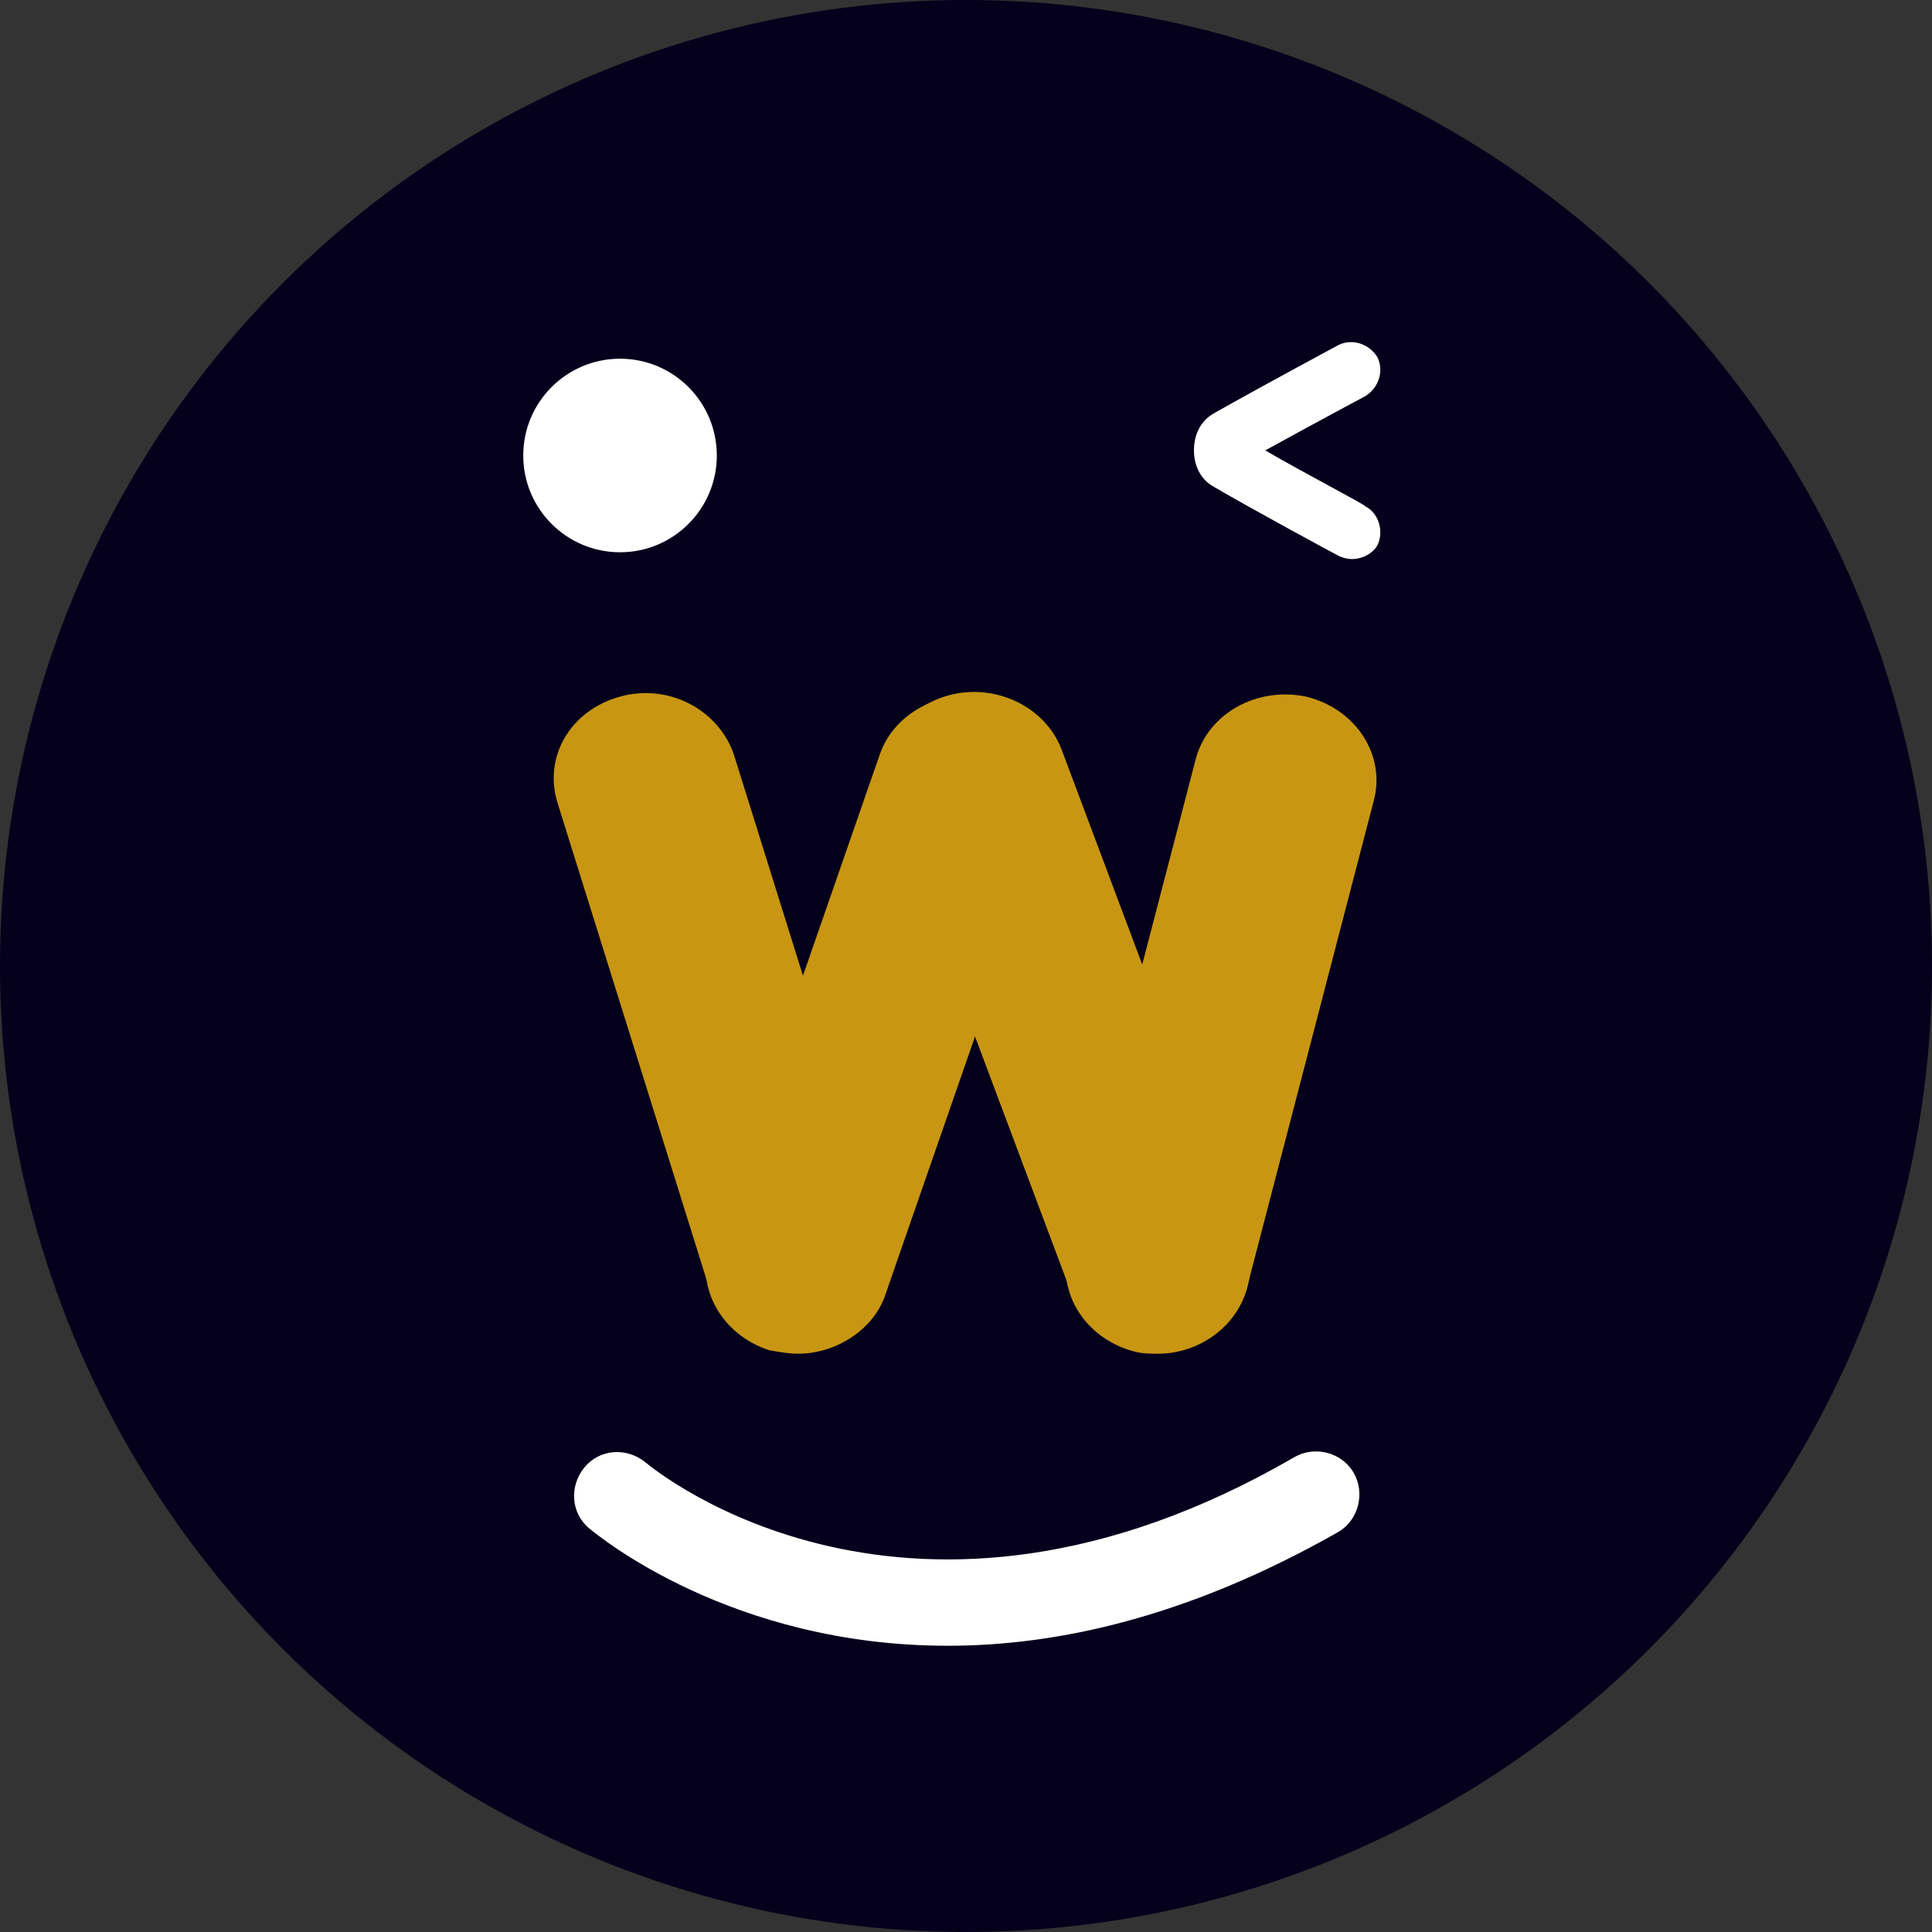
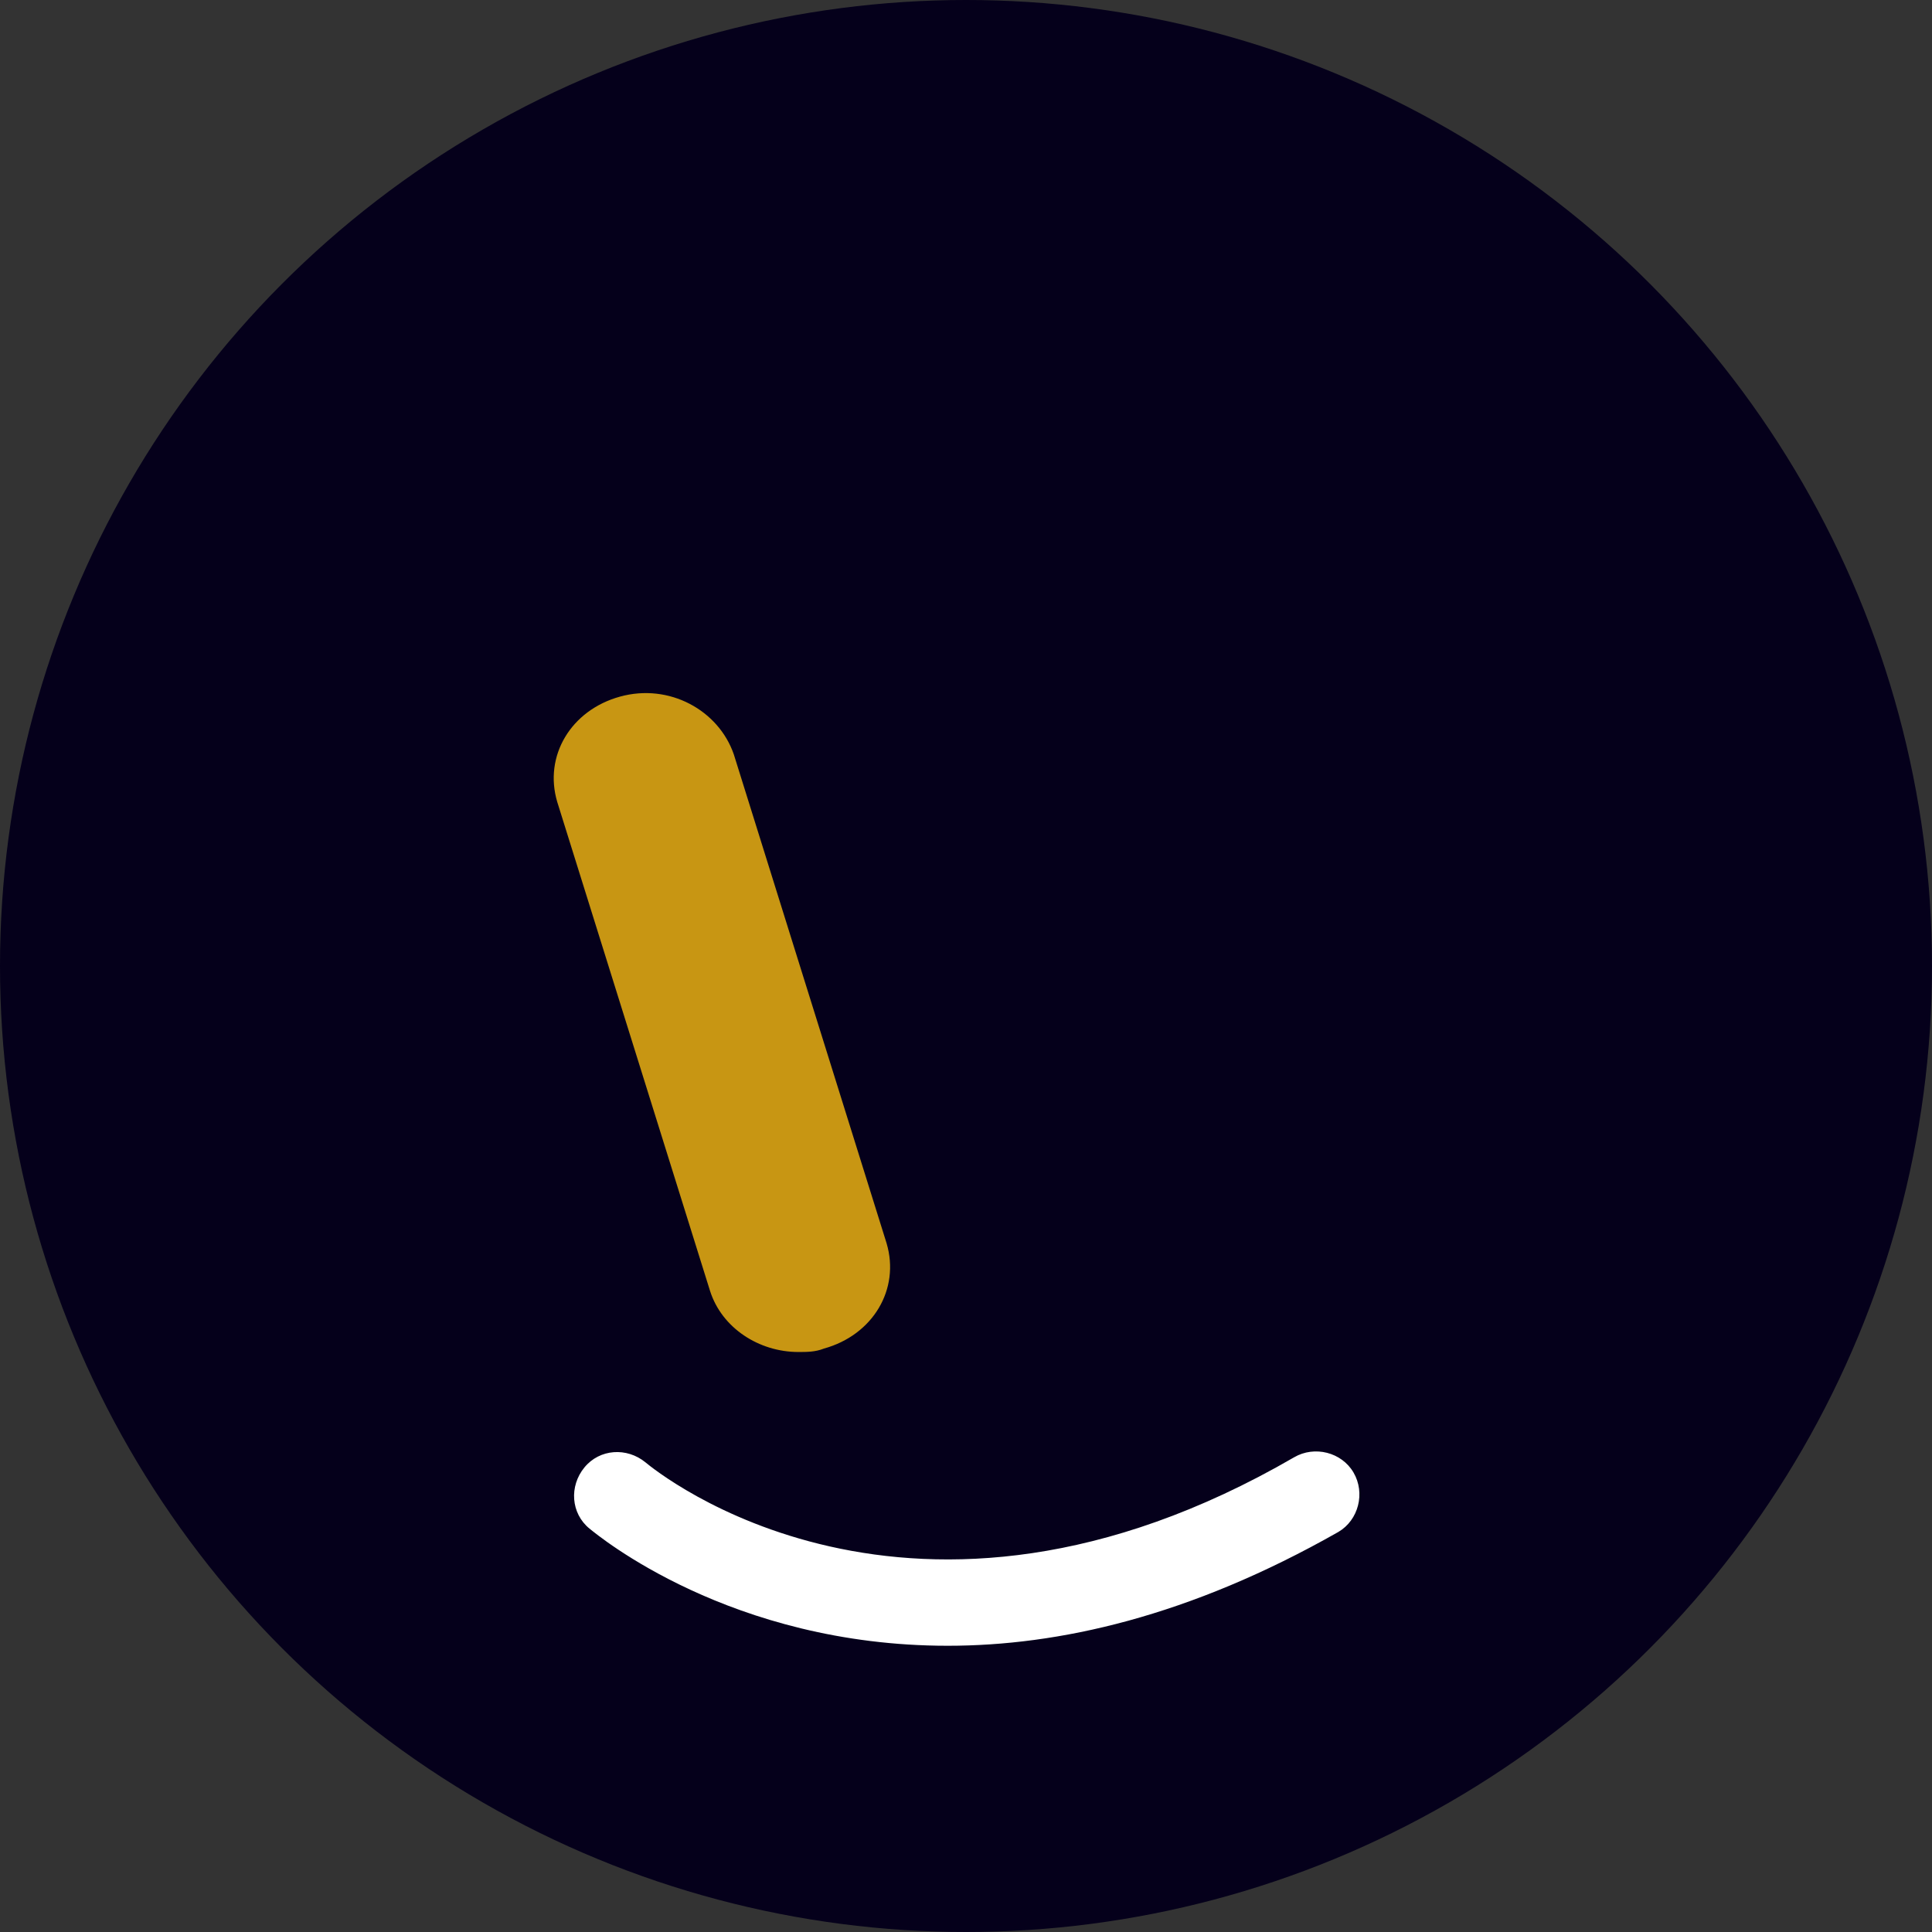
<svg xmlns="http://www.w3.org/2000/svg" width="96" height="96" fill="none" viewBox="0 0 96 96">
  <rect x="0" y="0" width="96" height="96" fill="#333333" stroke="none" />
  <circle cx="48" cy="48" r="48" fill="#05001B" />
-   <path fill="#fff" d="M30.809 27.442C33.465 27.442 35.618 25.289 35.618 22.633C35.618 19.977 33.465 17.824 30.809 17.824C28.153 17.824 26 19.977 26 22.633C26 25.289 28.153 27.442 30.809 27.442Z" />
-   <path fill="#fff" d="M67.173 27.779C66.919 27.779 66.666 27.695 66.498 27.611C66.329 27.526 62.11 25.248 60.254 24.152C59.664 23.814 59.326 23.139 59.326 22.38C59.326 21.705 59.579 20.945 60.339 20.524C63.038 19.005 66.498 17.149 66.498 17.149C67.173 16.811 68.016 17.064 68.438 17.739C68.776 18.414 68.522 19.258 67.848 19.68C67.848 19.68 65.317 21.03 62.87 22.38C64.895 23.561 67.848 25.08 67.848 25.164C68.522 25.502 68.776 26.43 68.438 27.105C68.185 27.526 67.679 27.779 67.173 27.779Z" />
  <path fill="#C89613" d="M39.668 67.18C37.727 67.18 35.871 65.999 35.281 64.143L27.688 39.845C27.012 37.567 28.362 35.289 30.809 34.614C33.256 33.939 35.703 35.289 36.462 37.482L44.055 61.781C44.73 64.059 43.38 66.337 40.934 67.012C40.512 67.18 40.09 67.18 39.668 67.18Z" />
-   <path fill="#C89613" d="M39.668 67.265C39.162 67.265 38.74 67.18 38.234 67.096C35.871 66.337 34.521 63.974 35.281 61.781L43.718 37.482C44.477 35.288 47.093 34.023 49.455 34.782C51.817 35.541 53.167 37.904 52.408 40.097L43.971 64.396C43.38 66.084 41.524 67.265 39.668 67.265Z" />
-   <path fill="#C89613" d="M57.554 67.18C55.698 67.18 53.926 66.084 53.252 64.312L44.139 40.013C43.296 37.82 44.561 35.373 46.924 34.614C49.286 33.854 51.902 35.035 52.745 37.229L61.857 61.528C62.701 63.721 61.435 66.168 59.073 66.927C58.567 67.18 58.061 67.18 57.554 67.18Z" />
-   <path fill="#C89613" d="M57.554 67.265C57.217 67.265 56.795 67.265 56.458 67.18C54.011 66.59 52.492 64.312 53.083 62.034L59.411 37.735C60.001 35.457 62.448 34.107 64.895 34.614C67.341 35.204 68.86 37.482 68.269 39.76L61.942 64.059C61.435 65.915 59.579 67.265 57.554 67.265Z" />
  <path fill="#fff" d="M47.093 81.777C36.293 81.777 29.712 76.293 29.291 75.955C28.363 75.196 28.278 73.846 29.038 72.918C29.797 71.99 31.147 71.905 32.075 72.665C32.581 73.086 45.236 83.464 64.304 72.412C65.317 71.821 66.667 72.158 67.257 73.171C67.848 74.183 67.51 75.533 66.498 76.124C59.073 80.342 52.577 81.777 47.093 81.777Z" />
</svg>